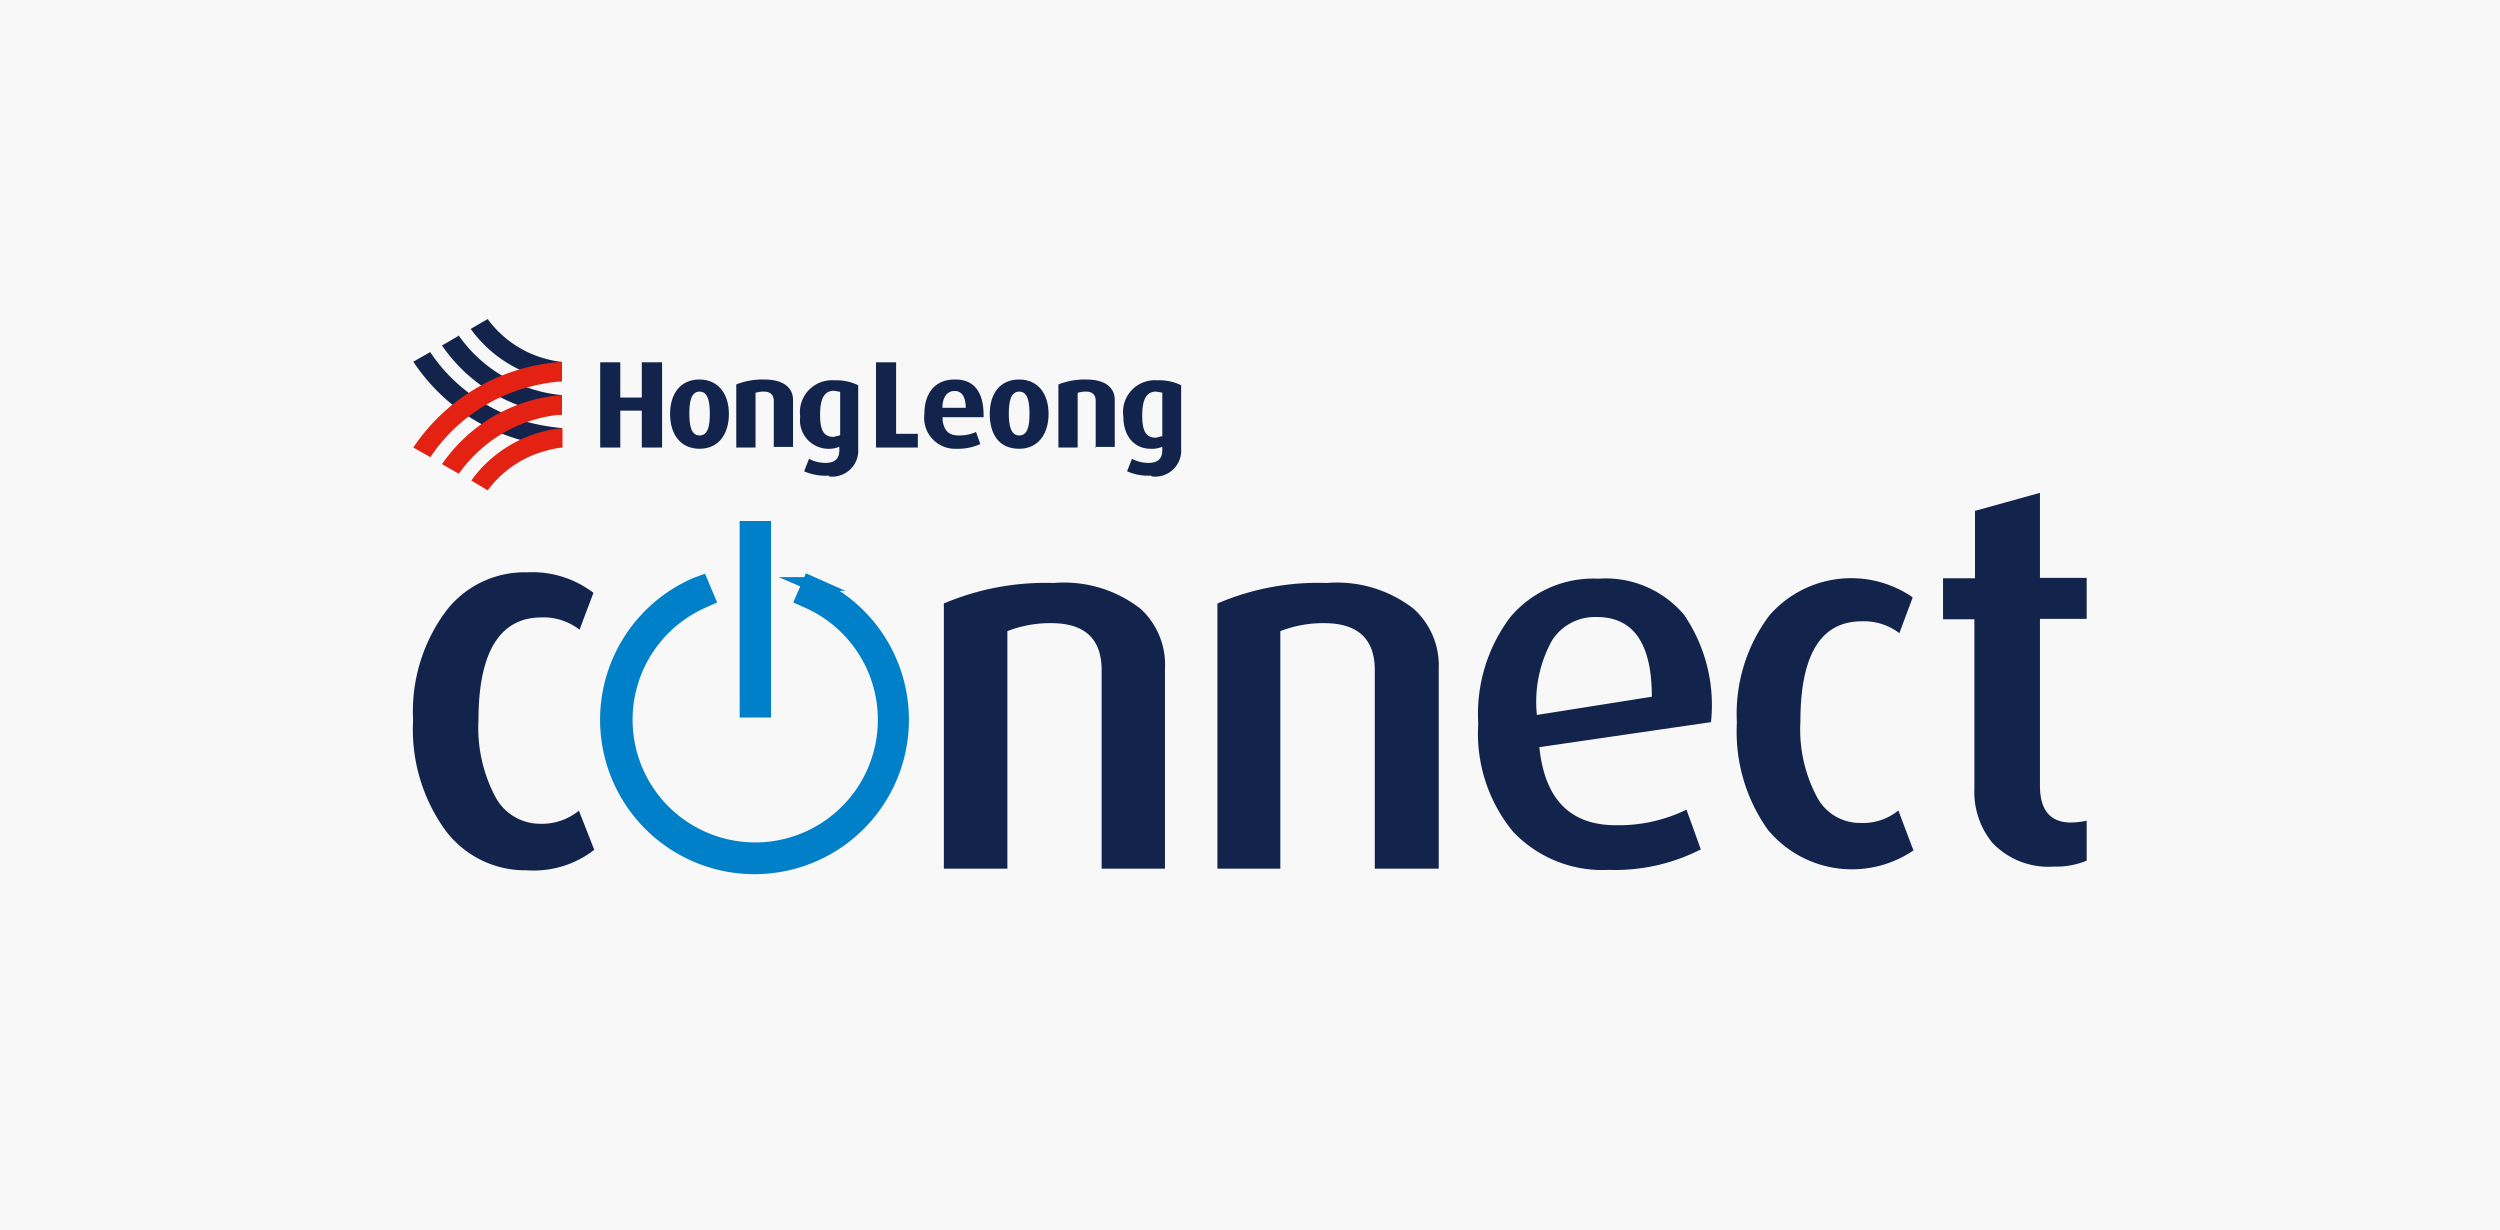
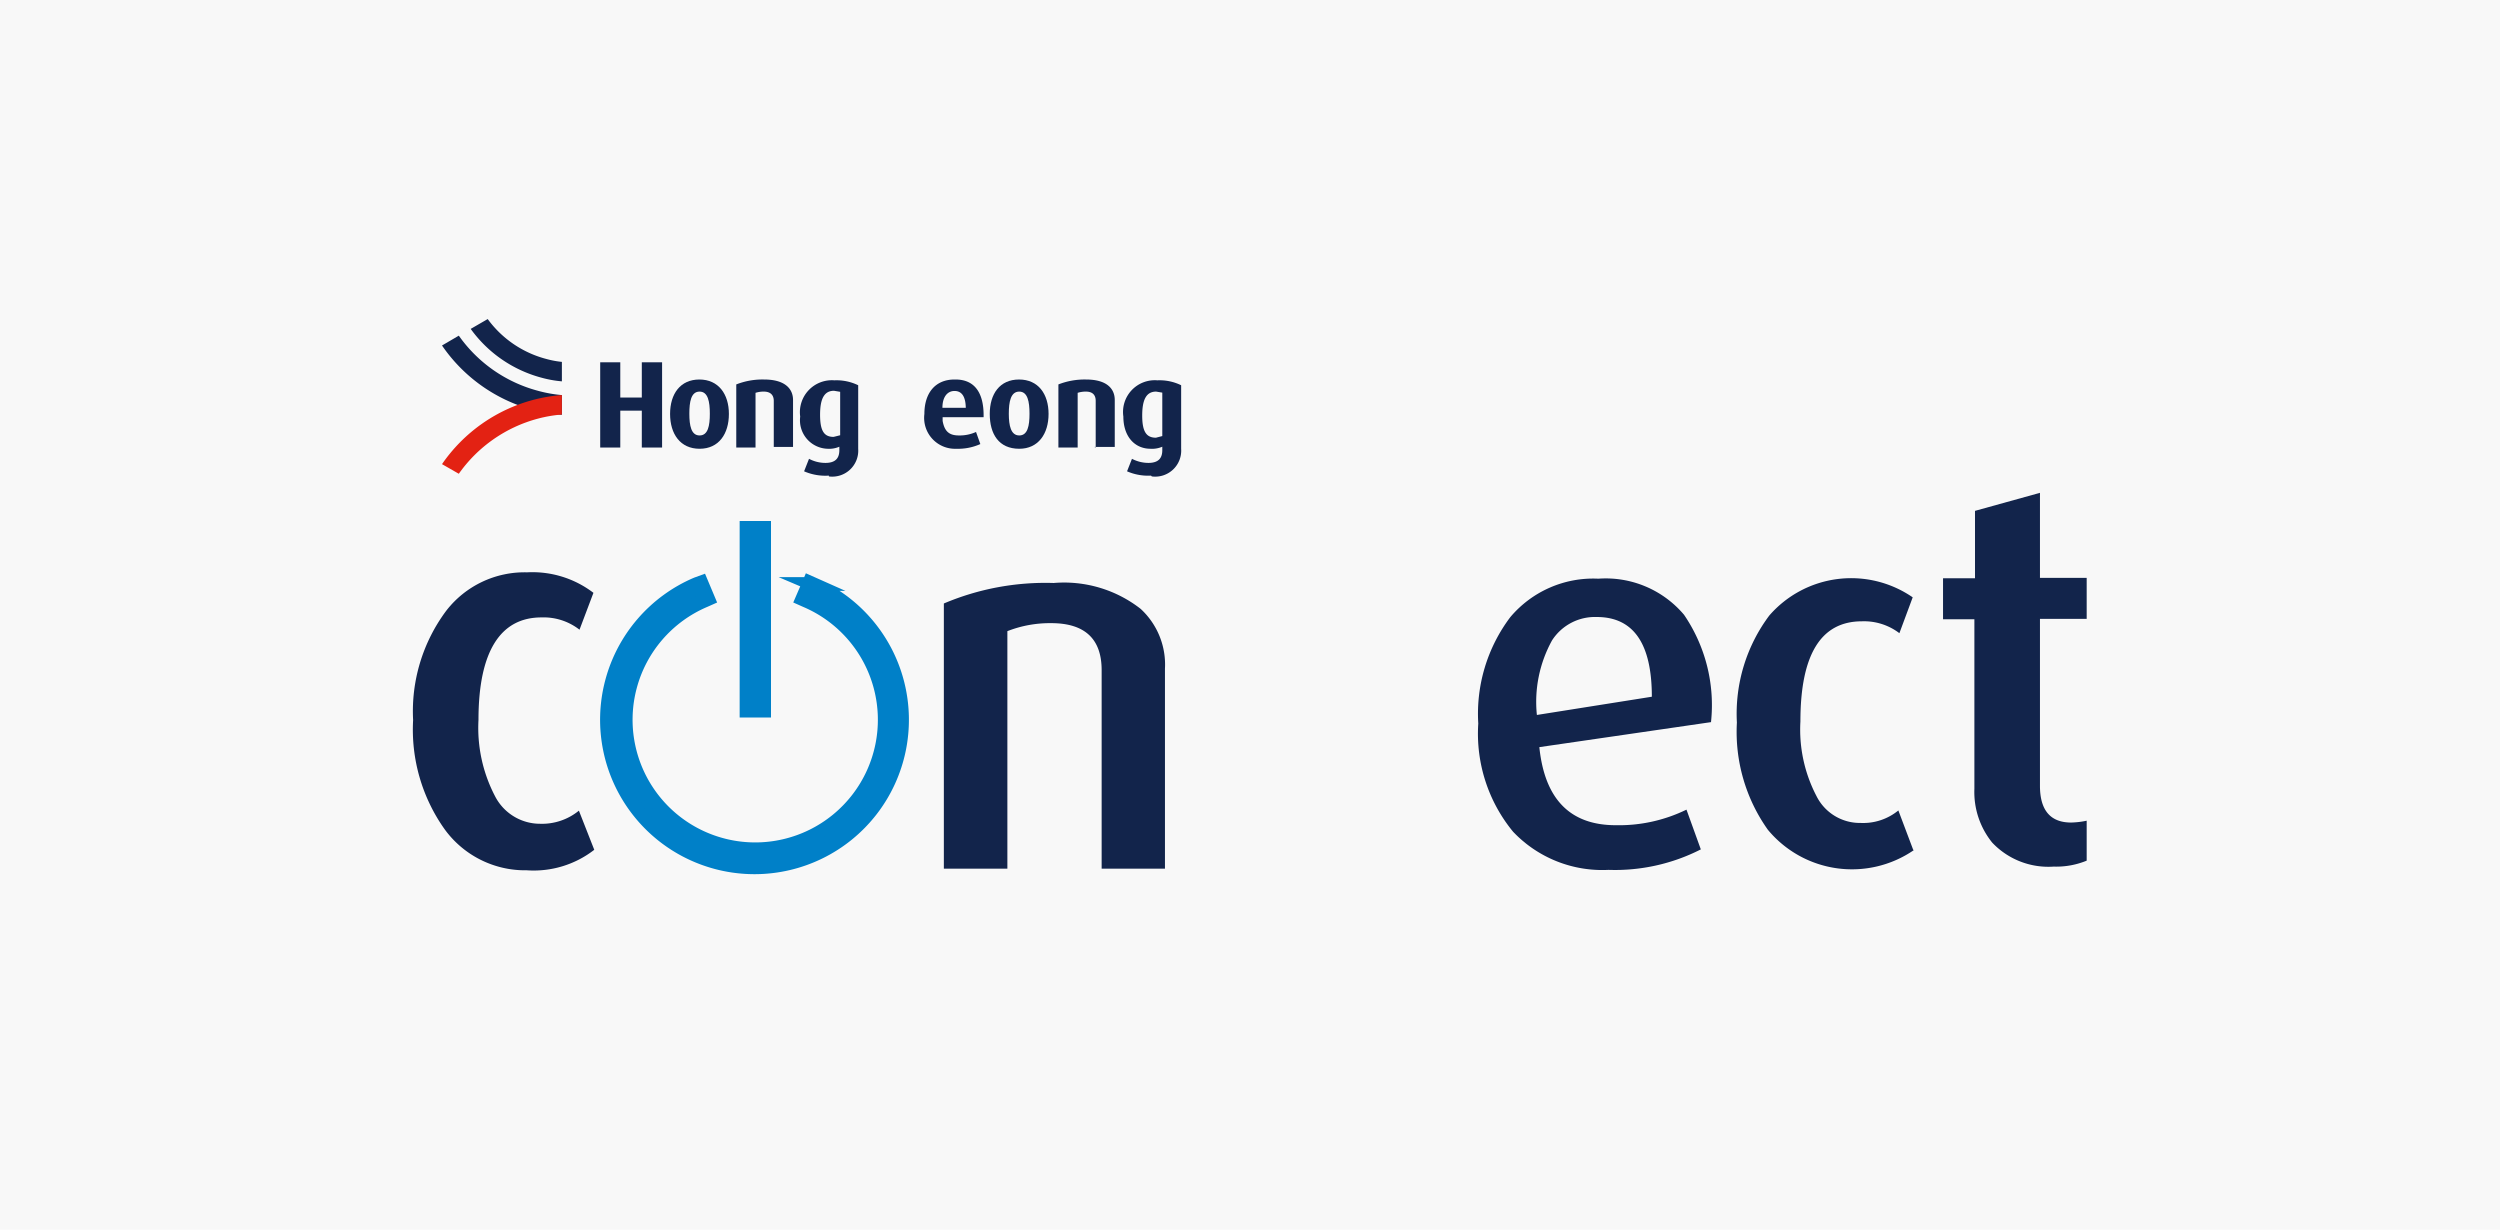
<svg xmlns="http://www.w3.org/2000/svg" id="Layer_1" data-name="Layer 1" viewBox="0 0 122 60">
  <defs>
    <style>.cls-1{fill:#e6e6e6;opacity:0.3;isolation:isolate;}.cls-2{fill:#0080c8;}.cls-3{fill:none;stroke:#0080c8;stroke-miterlimit:10;stroke-width:0.67px;}.cls-4{fill:#12244b;}.cls-5{fill:#e32213;}</style>
  </defs>
  <rect id="Rectangle_67" data-name="Rectangle 67" class="cls-1" width="122" height="60" />
  <rect class="cls-2" x="36.43" y="25.76" width="0.86" height="8.92" />
  <rect class="cls-3" x="36.43" y="25.76" width="0.86" height="8.92" />
  <path class="cls-2" d="M39.68,28.5l-.18-.08-.35.81.18.08a6.32,6.32,0,1,1-4.95,0l.18-.08-.34-.81L34,28.5a7.2,7.2,0,1,0,5.64,0" />
  <path class="cls-3" d="M39.68,28.5l-.18-.08-.35.81.18.08a6.32,6.32,0,1,1-4.95,0l.18-.08-.34-.81L34,28.5a7.2,7.2,0,1,0,5.64,0Z" />
  <path class="cls-4" d="M29,41.47a4.82,4.82,0,0,1-3.3,1,4.85,4.85,0,0,1-4-2,8.39,8.39,0,0,1-1.54-5.33,8.2,8.2,0,0,1,1.62-5.34,4.83,4.83,0,0,1,3.94-1.87,4.91,4.91,0,0,1,3.24,1l-.68,1.8a2.85,2.85,0,0,0-1.86-.6c-2,0-3.07,1.66-3.07,5a7.2,7.2,0,0,0,.8,3.71,2.47,2.47,0,0,0,2.21,1.36,2.84,2.84,0,0,0,1.89-.64L29,41.47" />
  <path class="cls-4" d="M56.85,42.39H53.76V32.7c0-1.52-.82-2.29-2.46-2.29a5.7,5.7,0,0,0-2.14.39V42.39h-3.1V29.45a12.7,12.7,0,0,1,5.36-1,6.07,6.07,0,0,1,4.24,1.26,3.69,3.69,0,0,1,1.19,2.92v9.75" />
-   <path class="cls-4" d="M70.19,42.39h-3.1V32.7c0-1.52-.83-2.29-2.47-2.29a5.74,5.74,0,0,0-2.14.39V42.39H59.41V29.45a12.43,12.43,0,0,1,5.33-1A6.09,6.09,0,0,1,69,29.72a3.73,3.73,0,0,1,1.21,2.92v9.75" />
  <path class="cls-4" d="M83.5,35.24l-8.38,1.22q.39,3.81,3.73,3.81a7.5,7.5,0,0,0,3.45-.76L83,41.45a9.22,9.22,0,0,1-4.51,1,6,6,0,0,1-4.65-1.86,7.53,7.53,0,0,1-1.7-5.28,7.83,7.83,0,0,1,1.56-5.19A5.29,5.29,0,0,1,78,28.24,5,5,0,0,1,82.18,30a7.81,7.81,0,0,1,1.32,5.21M80.61,34c0-2.6-.9-3.89-2.69-3.89a2.49,2.49,0,0,0-2.18,1.14A6.21,6.21,0,0,0,75,34.89Z" />
  <path class="cls-4" d="M93.39,41.49a5.33,5.33,0,0,1-7.12-1,8.24,8.24,0,0,1-1.51-5.23,8,8,0,0,1,1.58-5.22,5.29,5.29,0,0,1,7-.89l-.65,1.75a2.84,2.84,0,0,0-1.83-.58c-2,0-3,1.62-3,4.89a7,7,0,0,0,.78,3.63,2.37,2.37,0,0,0,2.16,1.32,2.71,2.71,0,0,0,1.84-.61l.72,1.91" />
  <path class="cls-4" d="M101.83,42a3.9,3.9,0,0,1-1.61.29,3.77,3.77,0,0,1-3-1.17,3.92,3.92,0,0,1-.87-2.62V30.22H94.82v-2h1.56V24.93l3.17-.88V28.2h2.28v2H99.55v8.15c0,1.19.51,1.79,1.52,1.79a4,4,0,0,0,.76-.09v2" />
  <polyline class="cls-4" points="31.32 21.84 31.32 20.04 30.27 20.04 30.27 21.84 29.29 21.84 29.29 17.68 30.27 17.68 30.27 19.4 31.32 19.4 31.32 17.68 32.31 17.68 32.31 21.84 31.32 21.84" />
  <path class="cls-4" d="M34.14,21.9c-.94,0-1.44-.72-1.44-1.7s.5-1.68,1.43-1.68,1.44.71,1.44,1.68-.49,1.7-1.43,1.7m0-2.79c-.42,0-.5.5-.5,1.08s.09,1.06.5,1.06.5-.47.5-1.06S34.55,19.11,34.14,19.11Z" />
  <path class="cls-4" d="M37.76,21.84V19.56c0-.23-.11-.45-.49-.45a1.3,1.3,0,0,0-.4.06v2.67h-.94V18.76a3.49,3.49,0,0,1,1.36-.24c1,0,1.41.44,1.41,1v2.29h-.94" />
  <path class="cls-4" d="M40.45,23.21A2.6,2.6,0,0,1,39.24,23l.24-.61a1.72,1.72,0,0,0,.8.2c.5,0,.68-.24.68-.62v-.17a1.26,1.26,0,0,1-.57.1,1.39,1.39,0,0,1-1.34-1.57,1.56,1.56,0,0,1,1.67-1.77,2.42,2.42,0,0,1,1.16.24v3.1a1.27,1.27,0,0,1-1.43,1.35M41,19.12l-.3-.05c-.48,0-.68.39-.68,1.17s.19,1.08.66,1.08l.32-.08Z" />
-   <polyline class="cls-4" points="42.75 21.84 42.75 17.68 43.73 17.68 43.73 21.17 44.79 21.17 44.79 21.84 42.75 21.84" />
  <path class="cls-4" d="M49.74,21.9c-1,0-1.44-.72-1.44-1.7s.49-1.68,1.43-1.68,1.44.71,1.44,1.68-.5,1.7-1.43,1.7m0-2.79c-.42,0-.51.5-.51,1.08s.1,1.06.51,1.06.5-.47.5-1.06S50.15,19.11,49.74,19.11Z" />
  <path class="cls-4" d="M53.47,21.84V19.56c0-.23-.1-.45-.48-.45a1.3,1.3,0,0,0-.4.06v2.67h-.94V18.76A3.51,3.51,0,0,1,53,18.52c1,0,1.4.44,1.4,1v2.29h-1" />
  <path class="cls-4" d="M56.17,23.21A2.57,2.57,0,0,1,55,23l.24-.61a1.75,1.75,0,0,0,.8.2c.5,0,.68-.24.68-.62v-.17a1.26,1.26,0,0,1-.57.1c-.78,0-1.33-.6-1.33-1.57a1.55,1.55,0,0,1,1.66-1.77,2.39,2.39,0,0,1,1.16.24v3.1a1.27,1.27,0,0,1-1.43,1.35m.51-4.09-.3-.05c-.48,0-.68.39-.68,1.17s.2,1.08.67,1.08l.31-.08Z" />
  <path class="cls-4" d="M46.58,18.52c-.94,0-1.47.66-1.47,1.68a1.51,1.51,0,0,0,1.57,1.7,2.64,2.64,0,0,0,1.16-.23l-.21-.59a1.93,1.93,0,0,1-.84.17c-.48,0-.7-.21-.79-.71l0-.18h2v-.1c0-1.09-.44-1.74-1.37-1.74m-.64,1.38c0-.54.25-.82.59-.82s.54.25.55.82Z" />
  <path class="cls-4" d="M27.42,17.66a4.52,4.52,0,0,1-.75-.14,5.16,5.16,0,0,1-2.87-1.95l-.83.48a6.24,6.24,0,0,0,3.45,2.38,5.51,5.51,0,0,0,1,.18v-.95" />
  <path class="cls-4" d="M27.42,20.23v-.95a6.52,6.52,0,0,1-1.17-.21,6.89,6.89,0,0,1-3.86-2.69l-.82.48A7.84,7.84,0,0,0,26,20a8.6,8.6,0,0,0,1.42.24" />
-   <path class="cls-4" d="M21,17.19a8.06,8.06,0,0,0,1.9,2,8.51,8.51,0,0,0,2.93,1.43,10.56,10.56,0,0,0,1.59.27v.94a8.76,8.76,0,0,1-1.83-.31,9.28,9.28,0,0,1-5.42-3.87l.83-.47" />
-   <path class="cls-5" d="M21,22.31a8.36,8.36,0,0,1,4.83-3.43,8.52,8.52,0,0,1,1.59-.27v-.95a9.46,9.46,0,0,0-7.25,4.18l.83.47" />
  <path class="cls-5" d="M27.42,19.28v.95a6.5,6.5,0,0,0-1.17.2,6.89,6.89,0,0,0-3.86,2.69l-.82-.47A7.84,7.84,0,0,1,26,19.52a7.66,7.66,0,0,1,1.42-.24" />
-   <path class="cls-5" d="M27.42,21.84a4.53,4.53,0,0,0-.75.15,5.19,5.19,0,0,0-2.87,1.94L23,23.45a6.07,6.07,0,0,1,1.3-1.33,6.24,6.24,0,0,1,2.15-1.05,4.75,4.75,0,0,1,1-.17v.94" />
</svg>